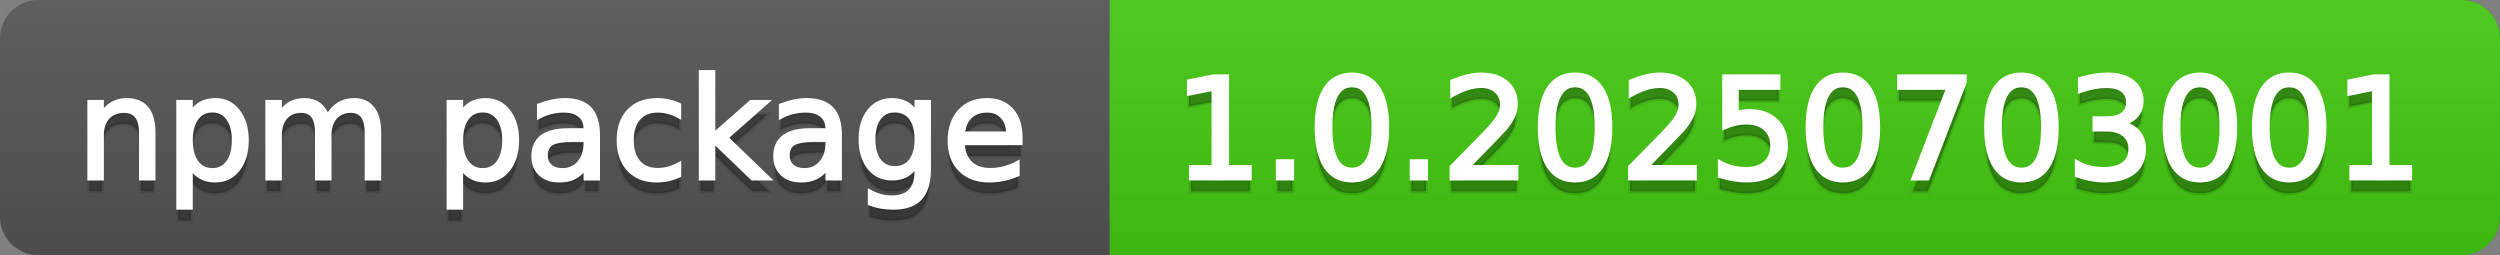
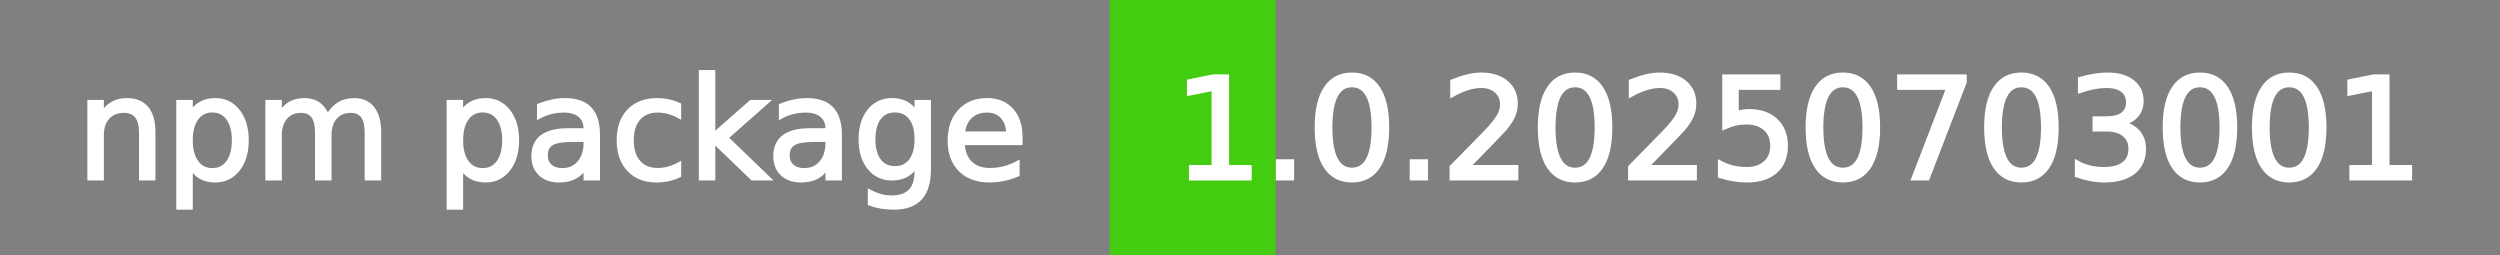
<svg xmlns="http://www.w3.org/2000/svg" width="196" height="20">
  <rect width="100%" height="100%" fill="#808080" stroke="none" />
  <defs>
    <linearGradient id="a" x1="0" y1="0" x2="0" y2="1" gradientUnits="userSpaceOnUse" gradientTransform="matrix(196 0 0 20 -0 0)">
      <stop offset="0" stop-color="#bbbbbb" stop-opacity="0.1" />
      <stop offset="1" stop-color="#000000" stop-opacity="0.1" />
    </linearGradient>
  </defs>
-   <path fill="#555555" stroke="none" d="M 3 0 L 193 0 C 194.657 0 196 1.343 196 3 L 196 17 C 196 18.657 194.657 20 193 20 L 3 20 C 1.343 20 0 18.657 0 17 L 0 3 C -0 1.343 1.343 0 3 0 Z" />
-   <path fill="#44cc11" stroke="none" d="M 90 0 L 193 0 C 194.657 0 196 1.343 196 3 L 196 17 C 196 18.657 194.657 20 193 20 L 90 20 C 88.343 20 87 18.657 87 17 L 87 3 C 87 1.343 88.343 0 90 0 Z" />
  <path fill="#44cc11" stroke="none" d="M 87 0 L 100 0 L 100 20 L 87 20 Z" />
-   <path fill="url(#a)" stroke="none" d="M 3 0 L 193 0 C 194.657 0 196 1.343 196 3 L 196 17 C 196 18.657 194.657 20 193 20 L 3 20 C 1.343 20 0 18.657 0 17 L 0 3 C -0 1.343 1.343 0 3 0 Z" />
  <g>
    <g id="tBack">
-       <path fill="#010101" fill-opacity="0.3" stroke="#010101" stroke-opacity="0.098" stroke-width="0.3" d="M 12.037 11.369 L 12.037 15 L 11.049 15 L 11.049 11.401 Q 11.049 10.547 10.716 10.123 Q 10.383 9.699 9.717 9.699 Q 8.917 9.699 8.455 10.209 Q 7.993 10.719 7.993 11.6 L 7.993 15 L 6.999 15 L 6.999 8.984 L 7.993 8.984 L 7.993 9.919 Q 8.347 9.376 8.828 9.108 Q 9.309 8.839 9.937 8.839 Q 10.974 8.839 11.505 9.481 Q 12.037 10.123 12.037 11.369 Z M 14.964 14.098 L 14.964 17.288 L 13.971 17.288 L 13.971 8.984 L 14.964 8.984 L 14.964 9.897 Q 15.276 9.36 15.751 9.1 Q 16.227 8.839 16.887 8.839 Q 17.983 8.839 18.668 9.709 Q 19.353 10.58 19.353 11.998 Q 19.353 13.416 18.668 14.286 Q 17.983 15.156 16.887 15.156 Q 16.227 15.156 15.751 14.895 Q 15.276 14.635 14.964 14.098 Z M 18.327 11.998 Q 18.327 10.907 17.878 10.287 Q 17.43 9.667 16.646 9.667 Q 15.861 9.667 15.413 10.287 Q 14.964 10.907 14.964 11.998 Q 14.964 13.088 15.413 13.708 Q 15.861 14.329 16.646 14.329 Q 17.43 14.329 17.878 13.708 Q 18.327 13.088 18.327 11.998 Z M 25.674 10.139 Q 26.045 9.473 26.561 9.156 Q 27.076 8.839 27.774 8.839 Q 28.714 8.839 29.225 9.497 Q 29.735 10.155 29.735 11.369 L 29.735 15 L 28.741 15 L 28.741 11.401 Q 28.741 10.537 28.435 10.118 Q 28.129 9.699 27.5 9.699 Q 26.732 9.699 26.287 10.209 Q 25.841 10.719 25.841 11.6 L 25.841 15 L 24.847 15 L 24.847 11.401 Q 24.847 10.531 24.541 10.115 Q 24.235 9.699 23.596 9.699 Q 22.838 9.699 22.393 10.212 Q 21.947 10.725 21.947 11.6 L 21.947 15 L 20.953 15 L 20.953 8.984 L 21.947 8.984 L 21.947 9.919 Q 22.285 9.366 22.758 9.103 Q 23.23 8.839 23.88 8.839 Q 24.536 8.839 24.995 9.172 Q 25.454 9.505 25.674 10.139 Z M 36.159 14.098 L 36.159 17.288 L 35.165 17.288 L 35.165 8.984 L 36.159 8.984 L 36.159 9.897 Q 36.47 9.36 36.946 9.1 Q 37.421 8.839 38.082 8.839 Q 39.177 8.839 39.862 9.709 Q 40.547 10.58 40.547 11.998 Q 40.547 13.416 39.862 14.286 Q 39.177 15.156 38.082 15.156 Q 37.421 15.156 36.946 14.895 Q 36.47 14.635 36.159 14.098 Z M 39.521 11.998 Q 39.521 10.907 39.073 10.287 Q 38.624 9.667 37.84 9.667 Q 37.056 9.667 36.607 10.287 Q 36.159 10.907 36.159 11.998 Q 36.159 13.088 36.607 13.708 Q 37.056 14.329 37.84 14.329 Q 38.624 14.329 39.073 13.708 Q 39.521 13.088 39.521 11.998 Z M 44.919 11.976 Q 43.721 11.976 43.259 12.25 Q 42.797 12.524 42.797 13.185 Q 42.797 13.711 43.144 14.02 Q 43.49 14.329 44.086 14.329 Q 44.908 14.329 45.405 13.746 Q 45.902 13.163 45.902 12.196 L 45.902 11.976 L 44.919 11.976 Z M 46.89 11.568 L 46.89 15 L 45.902 15 L 45.902 14.087 Q 45.563 14.635 45.059 14.895 Q 44.554 15.156 43.823 15.156 Q 42.899 15.156 42.354 14.637 Q 41.809 14.119 41.809 13.249 Q 41.809 12.234 42.489 11.718 Q 43.168 11.203 44.516 11.203 L 45.902 11.203 L 45.902 11.106 Q 45.902 10.424 45.453 10.051 Q 45.005 9.677 44.194 9.677 Q 43.678 9.677 43.189 9.801 Q 42.701 9.924 42.25 10.171 L 42.25 9.258 Q 42.792 9.049 43.302 8.944 Q 43.812 8.839 44.296 8.839 Q 45.601 8.839 46.246 9.516 Q 46.89 10.193 46.89 11.568 Z M 53.255 9.215 L 53.255 10.139 Q 52.836 9.908 52.414 9.793 Q 51.993 9.677 51.563 9.677 Q 50.602 9.677 50.07 10.287 Q 49.538 10.896 49.538 11.998 Q 49.538 13.099 50.07 13.708 Q 50.602 14.318 51.563 14.318 Q 51.993 14.318 52.414 14.202 Q 52.836 14.087 53.255 13.856 L 53.255 14.769 Q 52.841 14.962 52.398 15.059 Q 51.955 15.156 51.456 15.156 Q 50.097 15.156 49.296 14.302 Q 48.496 13.448 48.496 11.998 Q 48.496 10.526 49.304 9.683 Q 50.113 8.839 51.52 8.839 Q 51.977 8.839 52.412 8.933 Q 52.847 9.027 53.255 9.215 Z M 54.936 6.643 L 55.93 6.643 L 55.93 11.579 L 58.878 8.984 L 60.141 8.984 L 56.95 11.799 L 60.275 15 L 58.986 15 L 55.93 12.062 L 55.93 15 L 54.936 15 L 54.936 6.643 Z M 63.884 11.976 Q 62.687 11.976 62.225 12.25 Q 61.763 12.524 61.763 13.185 Q 61.763 13.711 62.109 14.02 Q 62.456 14.329 63.052 14.329 Q 63.874 14.329 64.37 13.746 Q 64.867 13.163 64.867 12.196 L 64.867 11.976 L 63.884 11.976 Z M 65.855 11.568 L 65.855 15 L 64.867 15 L 64.867 14.087 Q 64.529 14.635 64.024 14.895 Q 63.519 15.156 62.789 15.156 Q 61.865 15.156 61.32 14.637 Q 60.774 14.119 60.774 13.249 Q 60.774 12.234 61.454 11.718 Q 62.133 11.203 63.481 11.203 L 64.867 11.203 L 64.867 11.106 Q 64.867 10.424 64.419 10.051 Q 63.97 9.677 63.159 9.677 Q 62.644 9.677 62.155 9.801 Q 61.666 9.924 61.215 10.171 L 61.215 9.258 Q 61.757 9.049 62.268 8.944 Q 62.778 8.839 63.261 8.839 Q 64.566 8.839 65.211 9.516 Q 65.855 10.193 65.855 11.568 Z M 71.85 11.922 Q 71.85 10.848 71.406 10.257 Q 70.963 9.667 70.163 9.667 Q 69.368 9.667 68.925 10.257 Q 68.482 10.848 68.482 11.922 Q 68.482 12.991 68.925 13.582 Q 69.368 14.173 70.163 14.173 Q 70.963 14.173 71.406 13.582 Q 71.85 12.991 71.85 11.922 Z M 72.838 14.253 Q 72.838 15.79 72.156 16.539 Q 71.474 17.288 70.066 17.288 Q 69.545 17.288 69.083 17.21 Q 68.622 17.132 68.187 16.971 L 68.187 16.01 Q 68.622 16.246 69.046 16.359 Q 69.47 16.472 69.911 16.472 Q 70.883 16.472 71.366 15.964 Q 71.85 15.457 71.85 14.431 L 71.85 13.942 Q 71.543 14.474 71.065 14.737 Q 70.587 15 69.921 15 Q 68.815 15 68.138 14.157 Q 67.461 13.313 67.461 11.922 Q 67.461 10.526 68.138 9.683 Q 68.815 8.839 69.921 8.839 Q 70.587 8.839 71.065 9.103 Q 71.543 9.366 71.85 9.897 L 71.85 8.984 L 72.838 8.984 L 72.838 14.253 Z M 80.019 11.745 L 80.019 12.229 L 75.475 12.229 Q 75.54 13.249 76.09 13.783 Q 76.641 14.318 77.624 14.318 Q 78.193 14.318 78.727 14.178 Q 79.262 14.039 79.788 13.759 L 79.788 14.694 Q 79.256 14.919 78.698 15.038 Q 78.139 15.156 77.564 15.156 Q 76.125 15.156 75.284 14.318 Q 74.444 13.48 74.444 12.051 Q 74.444 10.574 75.241 9.707 Q 76.039 8.839 77.393 8.839 Q 78.606 8.839 79.313 9.621 Q 80.019 10.402 80.019 11.745 Z M 79.031 11.455 Q 79.02 10.644 78.577 10.161 Q 78.134 9.677 77.403 9.677 Q 76.576 9.677 76.079 10.145 Q 75.583 10.612 75.507 11.46 L 79.031 11.455 Z" />
-     </g>
+       </g>
    <g id="tText">
      <path fill="#ffffff" stroke="#ffffff" stroke-width="0.3" d="M 12.037 10.369 L 12.037 14 L 11.049 14 L 11.049 10.401 Q 11.049 9.547 10.716 9.123 Q 10.383 8.699 9.717 8.699 Q 8.917 8.699 8.455 9.209 Q 7.993 9.719 7.993 10.6 L 7.993 14 L 6.999 14 L 6.999 7.984 L 7.993 7.984 L 7.993 8.919 Q 8.347 8.376 8.828 8.108 Q 9.309 7.839 9.937 7.839 Q 10.974 7.839 11.505 8.481 Q 12.037 9.123 12.037 10.369 Z M 14.964 13.098 L 14.964 16.288 L 13.971 16.288 L 13.971 7.984 L 14.964 7.984 L 14.964 8.897 Q 15.276 8.36 15.751 8.1 Q 16.227 7.839 16.887 7.839 Q 17.983 7.839 18.668 8.709 Q 19.353 9.58 19.353 10.998 Q 19.353 12.416 18.668 13.286 Q 17.983 14.156 16.887 14.156 Q 16.227 14.156 15.751 13.895 Q 15.276 13.635 14.964 13.098 Z M 18.327 10.998 Q 18.327 9.907 17.878 9.287 Q 17.43 8.667 16.646 8.667 Q 15.861 8.667 15.413 9.287 Q 14.964 9.907 14.964 10.998 Q 14.964 12.088 15.413 12.708 Q 15.861 13.329 16.646 13.329 Q 17.43 13.329 17.878 12.708 Q 18.327 12.088 18.327 10.998 Z M 25.674 9.139 Q 26.045 8.473 26.561 8.156 Q 27.076 7.839 27.774 7.839 Q 28.714 7.839 29.225 8.497 Q 29.735 9.155 29.735 10.369 L 29.735 14 L 28.741 14 L 28.741 10.401 Q 28.741 9.537 28.435 9.118 Q 28.129 8.699 27.5 8.699 Q 26.732 8.699 26.287 9.209 Q 25.841 9.719 25.841 10.6 L 25.841 14 L 24.847 14 L 24.847 10.401 Q 24.847 9.531 24.541 9.115 Q 24.235 8.699 23.596 8.699 Q 22.838 8.699 22.393 9.212 Q 21.947 9.725 21.947 10.6 L 21.947 14 L 20.953 14 L 20.953 7.984 L 21.947 7.984 L 21.947 8.919 Q 22.285 8.366 22.758 8.103 Q 23.23 7.839 23.88 7.839 Q 24.536 7.839 24.995 8.172 Q 25.454 8.505 25.674 9.139 Z M 36.159 13.098 L 36.159 16.288 L 35.165 16.288 L 35.165 7.984 L 36.159 7.984 L 36.159 8.897 Q 36.47 8.36 36.946 8.1 Q 37.421 7.839 38.082 7.839 Q 39.177 7.839 39.862 8.709 Q 40.547 9.58 40.547 10.998 Q 40.547 12.416 39.862 13.286 Q 39.177 14.156 38.082 14.156 Q 37.421 14.156 36.946 13.895 Q 36.47 13.635 36.159 13.098 Z M 39.521 10.998 Q 39.521 9.907 39.073 9.287 Q 38.624 8.667 37.84 8.667 Q 37.056 8.667 36.607 9.287 Q 36.159 9.907 36.159 10.998 Q 36.159 12.088 36.607 12.708 Q 37.056 13.329 37.84 13.329 Q 38.624 13.329 39.073 12.708 Q 39.521 12.088 39.521 10.998 Z M 44.919 10.976 Q 43.721 10.976 43.259 11.25 Q 42.797 11.524 42.797 12.185 Q 42.797 12.711 43.144 13.02 Q 43.49 13.329 44.086 13.329 Q 44.908 13.329 45.405 12.746 Q 45.902 12.163 45.902 11.196 L 45.902 10.976 L 44.919 10.976 Z M 46.89 10.568 L 46.89 14 L 45.902 14 L 45.902 13.087 Q 45.563 13.635 45.059 13.895 Q 44.554 14.156 43.823 14.156 Q 42.899 14.156 42.354 13.637 Q 41.809 13.119 41.809 12.249 Q 41.809 11.234 42.489 10.718 Q 43.168 10.203 44.516 10.203 L 45.902 10.203 L 45.902 10.106 Q 45.902 9.424 45.453 9.051 Q 45.005 8.677 44.194 8.677 Q 43.678 8.677 43.189 8.801 Q 42.701 8.924 42.25 9.171 L 42.25 8.258 Q 42.792 8.049 43.302 7.944 Q 43.812 7.839 44.296 7.839 Q 45.601 7.839 46.246 8.516 Q 46.89 9.193 46.89 10.568 Z M 53.255 8.215 L 53.255 9.139 Q 52.836 8.908 52.414 8.793 Q 51.993 8.677 51.563 8.677 Q 50.602 8.677 50.07 9.287 Q 49.538 9.896 49.538 10.998 Q 49.538 12.099 50.07 12.708 Q 50.602 13.318 51.563 13.318 Q 51.993 13.318 52.414 13.202 Q 52.836 13.087 53.255 12.856 L 53.255 13.769 Q 52.841 13.962 52.398 14.059 Q 51.955 14.156 51.456 14.156 Q 50.097 14.156 49.296 13.302 Q 48.496 12.448 48.496 10.998 Q 48.496 9.526 49.304 8.683 Q 50.113 7.839 51.52 7.839 Q 51.977 7.839 52.412 7.933 Q 52.847 8.027 53.255 8.215 Z M 54.936 5.643 L 55.93 5.643 L 55.93 10.579 L 58.878 7.984 L 60.141 7.984 L 56.95 10.799 L 60.275 14 L 58.986 14 L 55.93 11.062 L 55.93 14 L 54.936 14 L 54.936 5.643 Z M 63.884 10.976 Q 62.687 10.976 62.225 11.25 Q 61.763 11.524 61.763 12.185 Q 61.763 12.711 62.109 13.02 Q 62.456 13.329 63.052 13.329 Q 63.874 13.329 64.37 12.746 Q 64.867 12.163 64.867 11.196 L 64.867 10.976 L 63.884 10.976 Z M 65.855 10.568 L 65.855 14 L 64.867 14 L 64.867 13.087 Q 64.529 13.635 64.024 13.895 Q 63.519 14.156 62.789 14.156 Q 61.865 14.156 61.32 13.637 Q 60.774 13.119 60.774 12.249 Q 60.774 11.234 61.454 10.718 Q 62.133 10.203 63.481 10.203 L 64.867 10.203 L 64.867 10.106 Q 64.867 9.424 64.419 9.051 Q 63.97 8.677 63.159 8.677 Q 62.644 8.677 62.155 8.801 Q 61.666 8.924 61.215 9.171 L 61.215 8.258 Q 61.757 8.049 62.268 7.944 Q 62.778 7.839 63.261 7.839 Q 64.566 7.839 65.211 8.516 Q 65.855 9.193 65.855 10.568 Z M 71.85 10.922 Q 71.85 9.848 71.406 9.257 Q 70.963 8.667 70.163 8.667 Q 69.368 8.667 68.925 9.257 Q 68.482 9.848 68.482 10.922 Q 68.482 11.991 68.925 12.582 Q 69.368 13.173 70.163 13.173 Q 70.963 13.173 71.406 12.582 Q 71.85 11.991 71.85 10.922 Z M 72.838 13.253 Q 72.838 14.79 72.156 15.539 Q 71.474 16.288 70.066 16.288 Q 69.545 16.288 69.083 16.21 Q 68.622 16.132 68.187 15.971 L 68.187 15.01 Q 68.622 15.246 69.046 15.359 Q 69.47 15.472 69.911 15.472 Q 70.883 15.472 71.366 14.964 Q 71.85 14.457 71.85 13.431 L 71.85 12.942 Q 71.543 13.474 71.065 13.737 Q 70.587 14 69.921 14 Q 68.815 14 68.138 13.157 Q 67.461 12.313 67.461 10.922 Q 67.461 9.526 68.138 8.683 Q 68.815 7.839 69.921 7.839 Q 70.587 7.839 71.065 8.103 Q 71.543 8.366 71.85 8.897 L 71.85 7.984 L 72.838 7.984 L 72.838 13.253 Z M 80.019 10.745 L 80.019 11.229 L 75.475 11.229 Q 75.54 12.249 76.09 12.783 Q 76.641 13.318 77.624 13.318 Q 78.193 13.318 78.727 13.178 Q 79.262 13.039 79.788 12.759 L 79.788 13.694 Q 79.256 13.919 78.698 14.038 Q 78.139 14.156 77.564 14.156 Q 76.125 14.156 75.284 13.318 Q 74.444 12.48 74.444 11.051 Q 74.444 9.574 75.241 8.707 Q 76.039 7.839 77.393 7.839 Q 78.606 7.839 79.313 8.621 Q 80.019 9.402 80.019 10.745 Z M 79.031 10.455 Q 79.02 9.644 78.577 9.161 Q 78.134 8.677 77.403 8.677 Q 76.576 8.677 76.079 9.145 Q 75.583 9.612 75.507 10.46 L 79.031 10.455 Z" />
    </g>
  </g>
  <g>
    <g id="vBack">
-       <path fill="#010101" fill-opacity="0.3" stroke="#010101" stroke-opacity="0.098" stroke-width="0.3" d="M 93.364 14.087 L 95.137 14.087 L 95.137 7.969 L 93.208 8.356 L 93.208 7.368 L 95.126 6.981 L 96.211 6.981 L 96.211 14.087 L 97.983 14.087 L 97.983 15 L 93.364 15 L 93.364 14.087 Z M 100.175 13.636 L 101.308 13.636 L 101.308 15 L 100.175 15 L 100.175 13.636 Z M 105.992 7.695 Q 105.154 7.695 104.732 8.52 Q 104.311 9.344 104.311 10.999 Q 104.311 12.647 104.732 13.472 Q 105.154 14.296 105.992 14.296 Q 106.835 14.296 107.257 13.472 Q 107.678 12.647 107.678 10.999 Q 107.678 9.344 107.257 8.52 Q 106.835 7.695 105.992 7.695 Z M 105.992 6.836 Q 107.34 6.836 108.052 7.902 Q 108.763 8.968 108.763 10.999 Q 108.763 13.023 108.052 14.09 Q 107.34 15.156 105.992 15.156 Q 104.644 15.156 103.932 14.09 Q 103.22 13.023 103.22 10.999 Q 103.22 8.968 103.932 7.902 Q 104.644 6.836 105.992 6.836 Z M 110.67 13.636 L 111.803 13.636 L 111.803 15 L 110.67 15 L 110.67 13.636 Z M 115.101 14.087 L 118.888 14.087 L 118.888 15 L 113.796 15 L 113.796 14.087 Q 114.414 13.448 115.48 12.371 Q 116.546 11.294 116.82 10.982 Q 117.341 10.397 117.548 9.991 Q 117.754 9.586 117.754 9.194 Q 117.754 8.555 117.306 8.152 Q 116.857 7.749 116.138 7.749 Q 115.627 7.749 115.061 7.926 Q 114.494 8.104 113.85 8.463 L 113.85 7.368 Q 114.505 7.104 115.074 6.97 Q 115.644 6.836 116.116 6.836 Q 117.362 6.836 118.104 7.459 Q 118.845 8.082 118.845 9.124 Q 118.845 9.618 118.659 10.061 Q 118.474 10.504 117.985 11.106 Q 117.851 11.262 117.131 12.006 Q 116.412 12.75 115.101 14.087 Z M 123.485 7.695 Q 122.647 7.695 122.226 8.52 Q 121.804 9.344 121.804 10.999 Q 121.804 12.647 122.226 13.472 Q 122.647 14.296 123.485 14.296 Q 124.329 14.296 124.75 13.472 Q 125.172 12.647 125.172 10.999 Q 125.172 9.344 124.75 8.52 Q 124.329 7.695 123.485 7.695 Z M 123.485 6.836 Q 124.833 6.836 125.545 7.902 Q 126.257 8.968 126.257 10.999 Q 126.257 13.023 125.545 14.09 Q 124.833 15.156 123.485 15.156 Q 122.137 15.156 121.426 14.09 Q 120.714 13.023 120.714 10.999 Q 120.714 8.968 121.426 7.902 Q 122.137 6.836 123.485 6.836 Z M 129.098 14.087 L 132.885 14.087 L 132.885 15 L 127.793 15 L 127.793 14.087 Q 128.411 13.448 129.477 12.371 Q 130.543 11.294 130.817 10.982 Q 131.338 10.397 131.545 9.991 Q 131.751 9.586 131.751 9.194 Q 131.751 8.555 131.303 8.152 Q 130.854 7.749 130.135 7.749 Q 129.625 7.749 129.058 7.926 Q 128.491 8.104 127.847 8.463 L 127.847 7.368 Q 128.502 7.104 129.071 6.97 Q 129.641 6.836 130.113 6.836 Q 131.359 6.836 132.101 7.459 Q 132.842 8.082 132.842 9.124 Q 132.842 9.618 132.656 10.061 Q 132.471 10.504 131.982 11.106 Q 131.848 11.262 131.128 12.006 Q 130.409 12.75 129.098 14.087 Z M 135.173 6.981 L 139.432 6.981 L 139.432 7.894 L 136.167 7.894 L 136.167 9.86 Q 136.403 9.779 136.639 9.739 Q 136.875 9.699 137.112 9.699 Q 138.455 9.699 139.239 10.435 Q 140.023 11.17 140.023 12.427 Q 140.023 13.722 139.217 14.439 Q 138.412 15.156 136.945 15.156 Q 136.44 15.156 135.917 15.07 Q 135.393 14.984 134.834 14.812 L 134.834 13.722 Q 135.318 13.985 135.833 14.114 Q 136.349 14.243 136.924 14.243 Q 137.853 14.243 138.396 13.754 Q 138.938 13.265 138.938 12.427 Q 138.938 11.589 138.396 11.101 Q 137.853 10.612 136.924 10.612 Q 136.489 10.612 136.056 10.708 Q 135.624 10.805 135.173 11.009 L 135.173 6.981 Z M 144.481 7.695 Q 143.643 7.695 143.221 8.52 Q 142.8 9.344 142.8 10.999 Q 142.8 12.647 143.221 13.472 Q 143.643 14.296 144.481 14.296 Q 145.324 14.296 145.746 13.472 Q 146.167 12.647 146.167 10.999 Q 146.167 9.344 145.746 8.52 Q 145.324 7.695 144.481 7.695 Z M 144.481 6.836 Q 145.829 6.836 146.541 7.902 Q 147.252 8.968 147.252 10.999 Q 147.252 13.023 146.541 14.09 Q 145.829 15.156 144.481 15.156 Q 143.133 15.156 142.421 14.09 Q 141.709 13.023 141.709 10.999 Q 141.709 8.968 142.421 7.902 Q 143.133 6.836 144.481 6.836 Z M 148.885 6.981 L 154.042 6.981 L 154.042 7.443 L 151.13 15 L 149.997 15 L 152.736 7.894 L 148.885 7.894 L 148.885 6.981 Z M 158.478 7.695 Q 157.64 7.695 157.219 8.52 Q 156.797 9.344 156.797 10.999 Q 156.797 12.647 157.219 13.472 Q 157.64 14.296 158.478 14.296 Q 159.321 14.296 159.743 13.472 Q 160.165 12.647 160.165 10.999 Q 160.165 9.344 159.743 8.52 Q 159.321 7.695 158.478 7.695 Z M 158.478 6.836 Q 159.826 6.836 160.538 7.902 Q 161.25 8.968 161.25 10.999 Q 161.25 13.023 160.538 14.09 Q 159.826 15.156 158.478 15.156 Q 157.13 15.156 156.418 14.09 Q 155.707 13.023 155.707 10.999 Q 155.707 8.968 156.418 7.902 Q 157.13 6.836 158.478 6.836 Z M 166.443 10.676 Q 167.222 10.843 167.66 11.369 Q 168.098 11.896 168.098 12.669 Q 168.098 13.856 167.281 14.506 Q 166.465 15.156 164.961 15.156 Q 164.456 15.156 163.922 15.056 Q 163.387 14.957 162.818 14.758 L 162.818 13.711 Q 163.269 13.974 163.806 14.108 Q 164.343 14.243 164.929 14.243 Q 165.949 14.243 166.484 13.84 Q 167.018 13.437 167.018 12.669 Q 167.018 11.96 166.521 11.56 Q 166.024 11.16 165.138 11.16 L 164.204 11.16 L 164.204 10.268 L 165.181 10.268 Q 165.981 10.268 166.406 9.948 Q 166.83 9.629 166.83 9.027 Q 166.83 8.41 166.392 8.079 Q 165.955 7.749 165.138 7.749 Q 164.692 7.749 164.182 7.846 Q 163.672 7.942 163.06 8.146 L 163.06 7.18 Q 163.677 7.008 164.217 6.922 Q 164.757 6.836 165.235 6.836 Q 166.47 6.836 167.19 7.397 Q 167.91 7.958 167.91 8.915 Q 167.91 9.581 167.528 10.04 Q 167.147 10.499 166.443 10.676 Z M 172.475 7.695 Q 171.637 7.695 171.216 8.52 Q 170.794 9.344 170.794 10.999 Q 170.794 12.647 171.216 13.472 Q 171.637 14.296 172.475 14.296 Q 173.318 14.296 173.74 13.472 Q 174.162 12.647 174.162 10.999 Q 174.162 9.344 173.74 8.52 Q 173.318 7.695 172.475 7.695 Z M 172.475 6.836 Q 173.823 6.836 174.535 7.902 Q 175.247 8.968 175.247 10.999 Q 175.247 13.023 174.535 14.09 Q 173.823 15.156 172.475 15.156 Q 171.127 15.156 170.415 14.09 Q 169.704 13.023 169.704 10.999 Q 169.704 8.968 170.415 7.902 Q 171.127 6.836 172.475 6.836 Z M 179.474 7.695 Q 178.636 7.695 178.214 8.52 Q 177.792 9.344 177.792 10.999 Q 177.792 12.647 178.214 13.472 Q 178.636 14.296 179.474 14.296 Q 180.317 14.296 180.739 13.472 Q 181.16 12.647 181.16 10.999 Q 181.16 9.344 180.739 8.52 Q 180.317 7.695 179.474 7.695 Z M 179.474 6.836 Q 180.822 6.836 181.533 7.902 Q 182.245 8.968 182.245 10.999 Q 182.245 13.023 181.533 14.09 Q 180.822 15.156 179.474 15.156 Q 178.125 15.156 177.414 14.09 Q 176.702 13.023 176.702 10.999 Q 176.702 8.968 177.414 7.902 Q 178.125 6.836 179.474 6.836 Z M 184.34 14.087 L 186.112 14.087 L 186.112 7.969 L 184.184 8.356 L 184.184 7.368 L 186.102 6.981 L 187.187 6.981 L 187.187 14.087 L 188.959 14.087 L 188.959 15 L 184.34 15 L 184.34 14.087 Z" />
-     </g>
+       </g>
    <g id="vText">
      <path fill="#ffffff" stroke="#ffffff" stroke-width="0.3" d="M 93.364 13.087 L 95.137 13.087 L 95.137 6.969 L 93.208 7.356 L 93.208 6.368 L 95.126 5.981 L 96.211 5.981 L 96.211 13.087 L 97.983 13.087 L 97.983 14 L 93.364 14 L 93.364 13.087 Z M 100.175 12.636 L 101.308 12.636 L 101.308 14 L 100.175 14 L 100.175 12.636 Z M 105.992 6.695 Q 105.154 6.695 104.732 7.52 Q 104.311 8.344 104.311 9.999 Q 104.311 11.647 104.732 12.472 Q 105.154 13.296 105.992 13.296 Q 106.835 13.296 107.257 12.472 Q 107.678 11.647 107.678 9.999 Q 107.678 8.344 107.257 7.52 Q 106.835 6.695 105.992 6.695 Z M 105.992 5.836 Q 107.34 5.836 108.052 6.902 Q 108.763 7.968 108.763 9.999 Q 108.763 12.023 108.052 13.09 Q 107.34 14.156 105.992 14.156 Q 104.644 14.156 103.932 13.09 Q 103.22 12.023 103.22 9.999 Q 103.22 7.968 103.932 6.902 Q 104.644 5.836 105.992 5.836 Z M 110.67 12.636 L 111.803 12.636 L 111.803 14 L 110.67 14 L 110.67 12.636 Z M 115.101 13.087 L 118.888 13.087 L 118.888 14 L 113.796 14 L 113.796 13.087 Q 114.414 12.448 115.48 11.371 Q 116.546 10.294 116.82 9.982 Q 117.341 9.397 117.548 8.991 Q 117.754 8.586 117.754 8.194 Q 117.754 7.555 117.306 7.152 Q 116.857 6.749 116.138 6.749 Q 115.627 6.749 115.061 6.926 Q 114.494 7.104 113.85 7.463 L 113.85 6.368 Q 114.505 6.104 115.074 5.97 Q 115.644 5.836 116.116 5.836 Q 117.362 5.836 118.104 6.459 Q 118.845 7.082 118.845 8.124 Q 118.845 8.618 118.659 9.061 Q 118.474 9.504 117.985 10.106 Q 117.851 10.262 117.131 11.006 Q 116.412 11.75 115.101 13.087 Z M 123.485 6.695 Q 122.647 6.695 122.226 7.52 Q 121.804 8.344 121.804 9.999 Q 121.804 11.647 122.226 12.472 Q 122.647 13.296 123.485 13.296 Q 124.329 13.296 124.75 12.472 Q 125.172 11.647 125.172 9.999 Q 125.172 8.344 124.75 7.52 Q 124.329 6.695 123.485 6.695 Z M 123.485 5.836 Q 124.833 5.836 125.545 6.902 Q 126.257 7.968 126.257 9.999 Q 126.257 12.023 125.545 13.09 Q 124.833 14.156 123.485 14.156 Q 122.137 14.156 121.426 13.09 Q 120.714 12.023 120.714 9.999 Q 120.714 7.968 121.426 6.902 Q 122.137 5.836 123.485 5.836 Z M 129.098 13.087 L 132.885 13.087 L 132.885 14 L 127.793 14 L 127.793 13.087 Q 128.411 12.448 129.477 11.371 Q 130.543 10.294 130.817 9.982 Q 131.338 9.397 131.545 8.991 Q 131.751 8.586 131.751 8.194 Q 131.751 7.555 131.303 7.152 Q 130.854 6.749 130.135 6.749 Q 129.625 6.749 129.058 6.926 Q 128.491 7.104 127.847 7.463 L 127.847 6.368 Q 128.502 6.104 129.071 5.97 Q 129.641 5.836 130.113 5.836 Q 131.359 5.836 132.101 6.459 Q 132.842 7.082 132.842 8.124 Q 132.842 8.618 132.656 9.061 Q 132.471 9.504 131.982 10.106 Q 131.848 10.262 131.128 11.006 Q 130.409 11.75 129.098 13.087 Z M 135.173 5.981 L 139.432 5.981 L 139.432 6.894 L 136.167 6.894 L 136.167 8.86 Q 136.403 8.779 136.639 8.739 Q 136.875 8.699 137.112 8.699 Q 138.455 8.699 139.239 9.435 Q 140.023 10.17 140.023 11.427 Q 140.023 12.722 139.217 13.439 Q 138.412 14.156 136.945 14.156 Q 136.44 14.156 135.917 14.07 Q 135.393 13.984 134.834 13.812 L 134.834 12.722 Q 135.318 12.985 135.833 13.114 Q 136.349 13.243 136.924 13.243 Q 137.853 13.243 138.396 12.754 Q 138.938 12.265 138.938 11.427 Q 138.938 10.589 138.396 10.101 Q 137.853 9.612 136.924 9.612 Q 136.489 9.612 136.056 9.708 Q 135.624 9.805 135.173 10.009 L 135.173 5.981 Z M 144.481 6.695 Q 143.643 6.695 143.221 7.52 Q 142.8 8.344 142.8 9.999 Q 142.8 11.647 143.221 12.472 Q 143.643 13.296 144.481 13.296 Q 145.324 13.296 145.746 12.472 Q 146.167 11.647 146.167 9.999 Q 146.167 8.344 145.746 7.52 Q 145.324 6.695 144.481 6.695 Z M 144.481 5.836 Q 145.829 5.836 146.541 6.902 Q 147.252 7.968 147.252 9.999 Q 147.252 12.023 146.541 13.09 Q 145.829 14.156 144.481 14.156 Q 143.133 14.156 142.421 13.09 Q 141.709 12.023 141.709 9.999 Q 141.709 7.968 142.421 6.902 Q 143.133 5.836 144.481 5.836 Z M 148.885 5.981 L 154.042 5.981 L 154.042 6.443 L 151.13 14 L 149.997 14 L 152.736 6.894 L 148.885 6.894 L 148.885 5.981 Z M 158.478 6.695 Q 157.64 6.695 157.219 7.52 Q 156.797 8.344 156.797 9.999 Q 156.797 11.647 157.219 12.472 Q 157.64 13.296 158.478 13.296 Q 159.321 13.296 159.743 12.472 Q 160.165 11.647 160.165 9.999 Q 160.165 8.344 159.743 7.52 Q 159.321 6.695 158.478 6.695 Z M 158.478 5.836 Q 159.826 5.836 160.538 6.902 Q 161.25 7.968 161.25 9.999 Q 161.25 12.023 160.538 13.09 Q 159.826 14.156 158.478 14.156 Q 157.13 14.156 156.418 13.09 Q 155.707 12.023 155.707 9.999 Q 155.707 7.968 156.418 6.902 Q 157.13 5.836 158.478 5.836 Z M 166.443 9.676 Q 167.222 9.843 167.66 10.369 Q 168.098 10.896 168.098 11.669 Q 168.098 12.856 167.281 13.506 Q 166.465 14.156 164.961 14.156 Q 164.456 14.156 163.922 14.056 Q 163.387 13.957 162.818 13.758 L 162.818 12.711 Q 163.269 12.974 163.806 13.108 Q 164.343 13.243 164.929 13.243 Q 165.949 13.243 166.484 12.84 Q 167.018 12.437 167.018 11.669 Q 167.018 10.96 166.521 10.56 Q 166.024 10.16 165.138 10.16 L 164.204 10.16 L 164.204 9.268 L 165.181 9.268 Q 165.981 9.268 166.406 8.948 Q 166.83 8.629 166.83 8.027 Q 166.83 7.41 166.392 7.079 Q 165.955 6.749 165.138 6.749 Q 164.692 6.749 164.182 6.846 Q 163.672 6.942 163.06 7.146 L 163.06 6.18 Q 163.677 6.008 164.217 5.922 Q 164.757 5.836 165.235 5.836 Q 166.47 5.836 167.19 6.397 Q 167.91 6.958 167.91 7.915 Q 167.91 8.581 167.528 9.04 Q 167.147 9.499 166.443 9.676 Z M 172.475 6.695 Q 171.637 6.695 171.216 7.52 Q 170.794 8.344 170.794 9.999 Q 170.794 11.647 171.216 12.472 Q 171.637 13.296 172.475 13.296 Q 173.318 13.296 173.74 12.472 Q 174.162 11.647 174.162 9.999 Q 174.162 8.344 173.74 7.52 Q 173.318 6.695 172.475 6.695 Z M 172.475 5.836 Q 173.823 5.836 174.535 6.902 Q 175.247 7.968 175.247 9.999 Q 175.247 12.023 174.535 13.09 Q 173.823 14.156 172.475 14.156 Q 171.127 14.156 170.415 13.09 Q 169.704 12.023 169.704 9.999 Q 169.704 7.968 170.415 6.902 Q 171.127 5.836 172.475 5.836 Z M 179.474 6.695 Q 178.636 6.695 178.214 7.52 Q 177.792 8.344 177.792 9.999 Q 177.792 11.647 178.214 12.472 Q 178.636 13.296 179.474 13.296 Q 180.317 13.296 180.739 12.472 Q 181.16 11.647 181.16 9.999 Q 181.16 8.344 180.739 7.52 Q 180.317 6.695 179.474 6.695 Z M 179.474 5.836 Q 180.822 5.836 181.533 6.902 Q 182.245 7.968 182.245 9.999 Q 182.245 12.023 181.533 13.09 Q 180.822 14.156 179.474 14.156 Q 178.125 14.156 177.414 13.09 Q 176.702 12.023 176.702 9.999 Q 176.702 7.968 177.414 6.902 Q 178.125 5.836 179.474 5.836 Z M 184.34 13.087 L 186.112 13.087 L 186.112 6.969 L 184.184 7.356 L 184.184 6.368 L 186.102 5.981 L 187.187 5.981 L 187.187 13.087 L 188.959 13.087 L 188.959 14 L 184.34 14 L 184.34 13.087 Z" />
    </g>
  </g>
</svg>